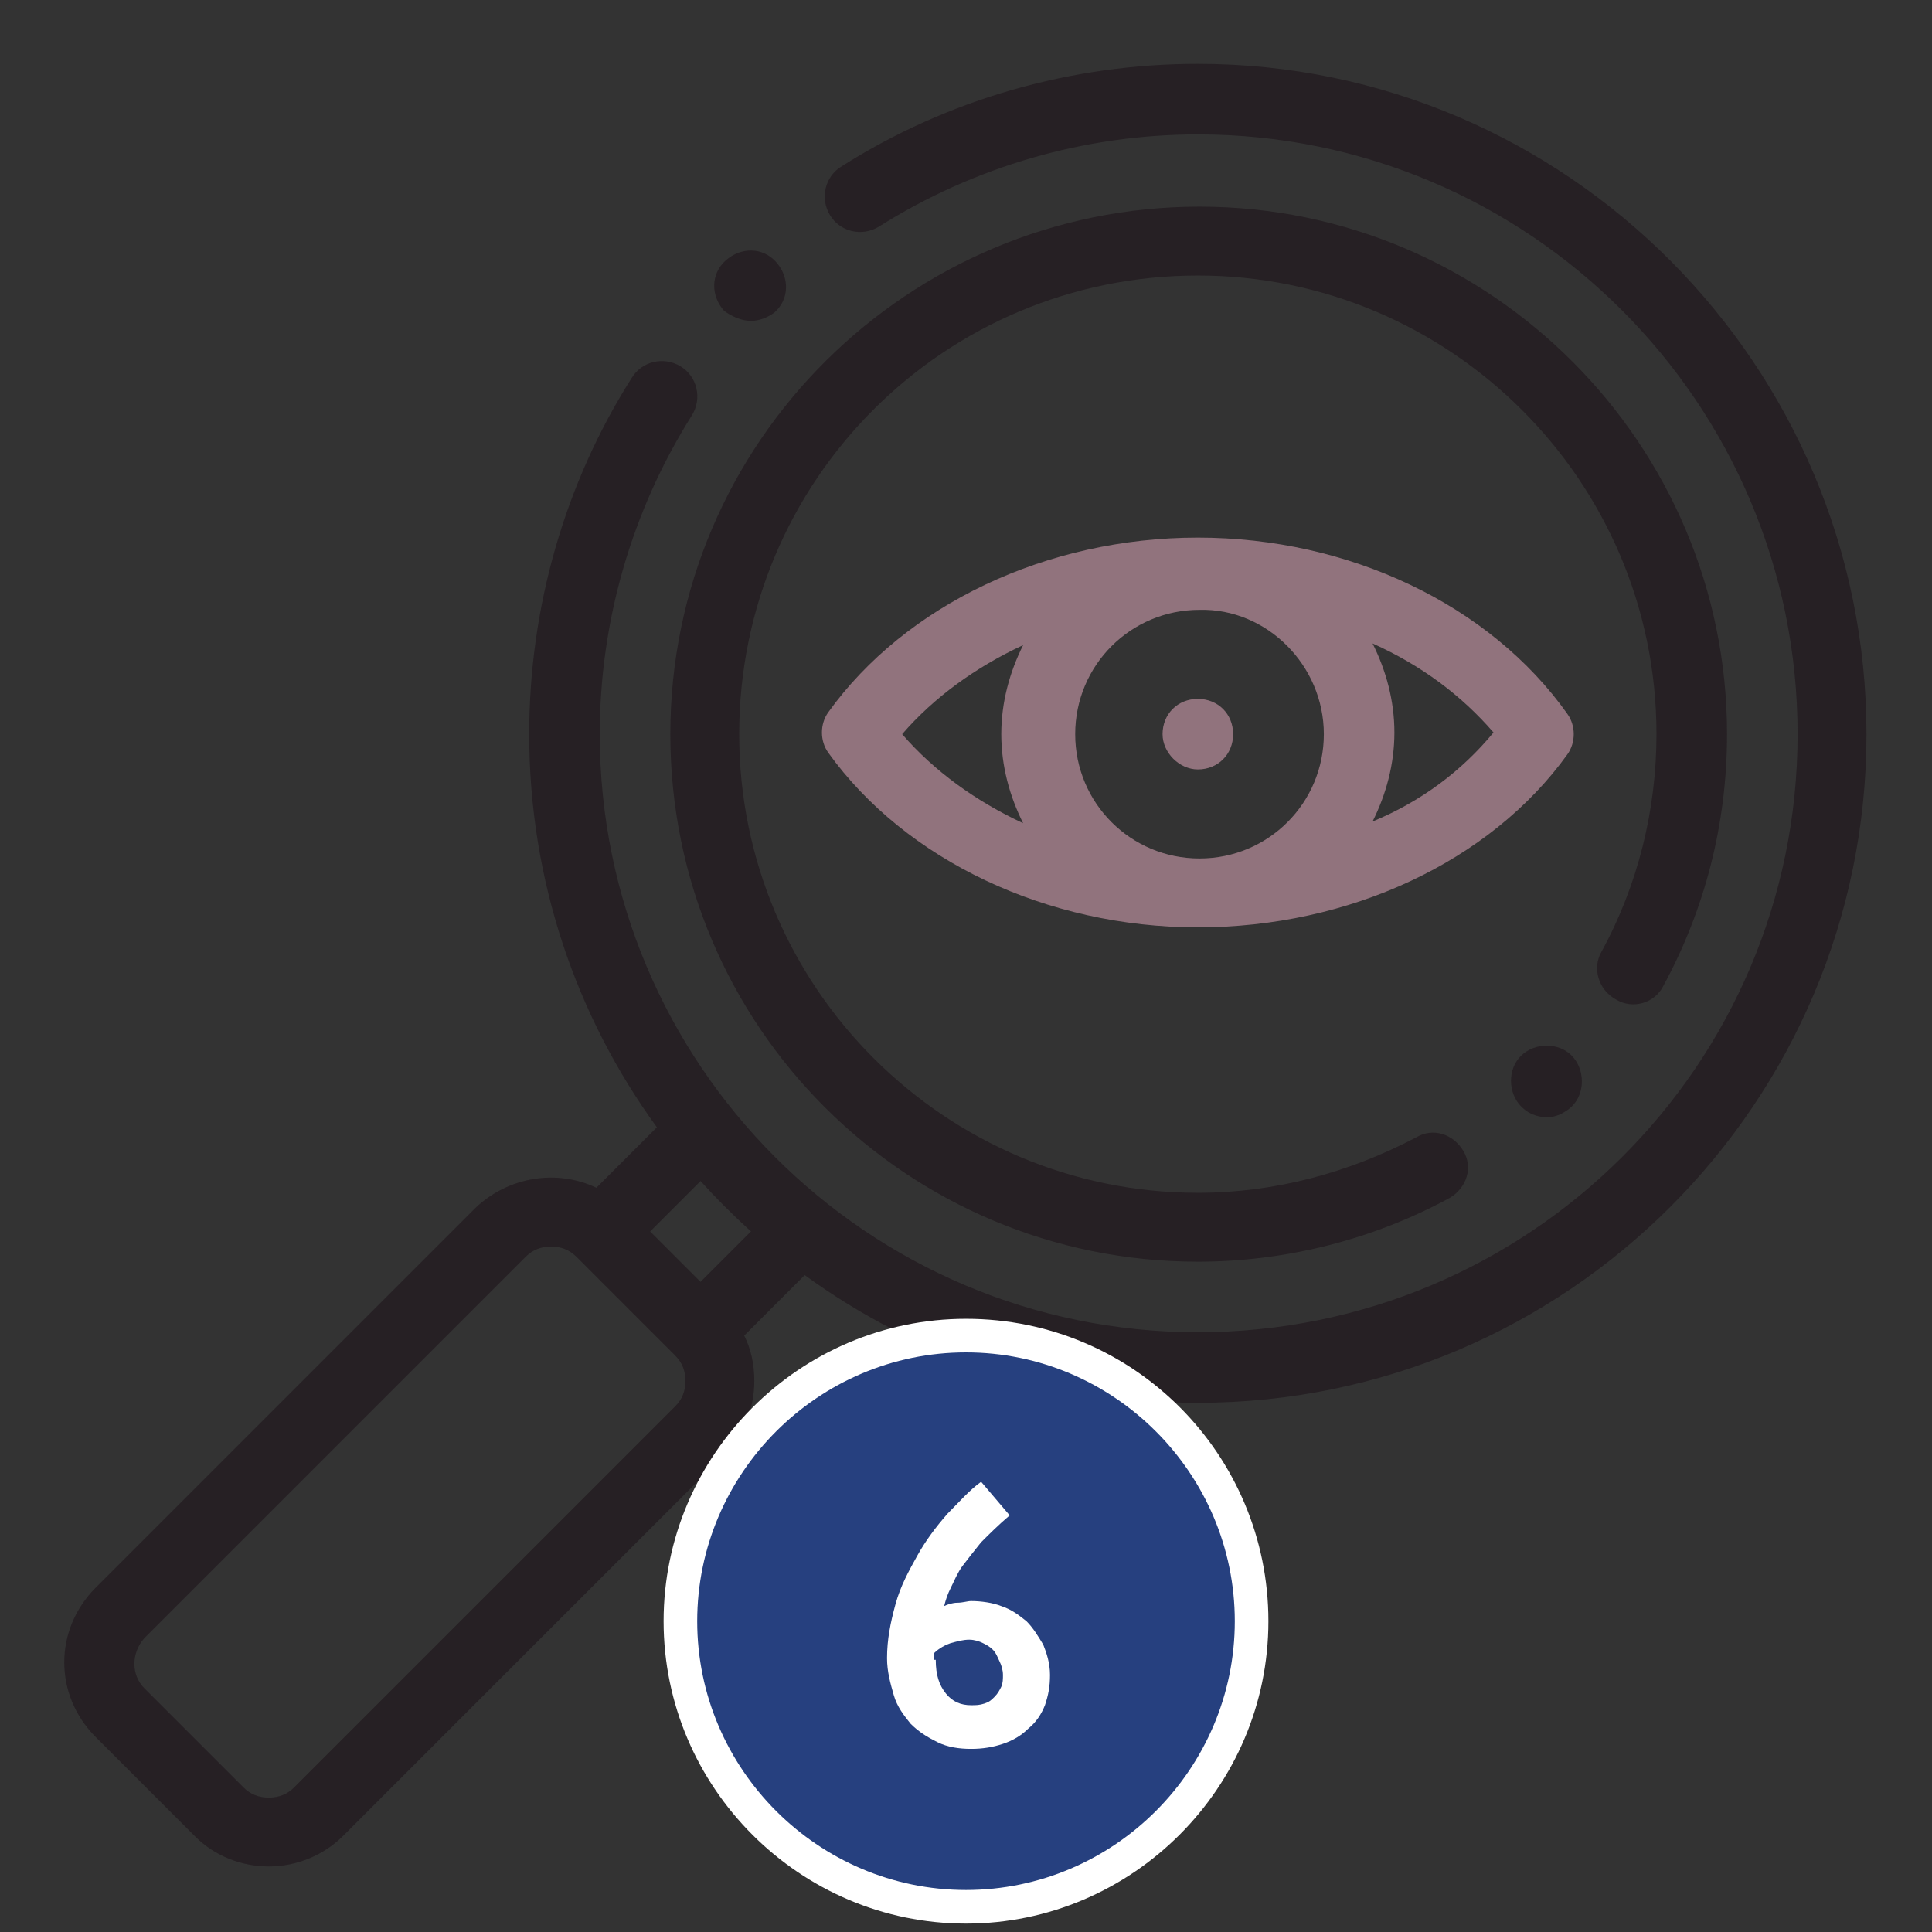
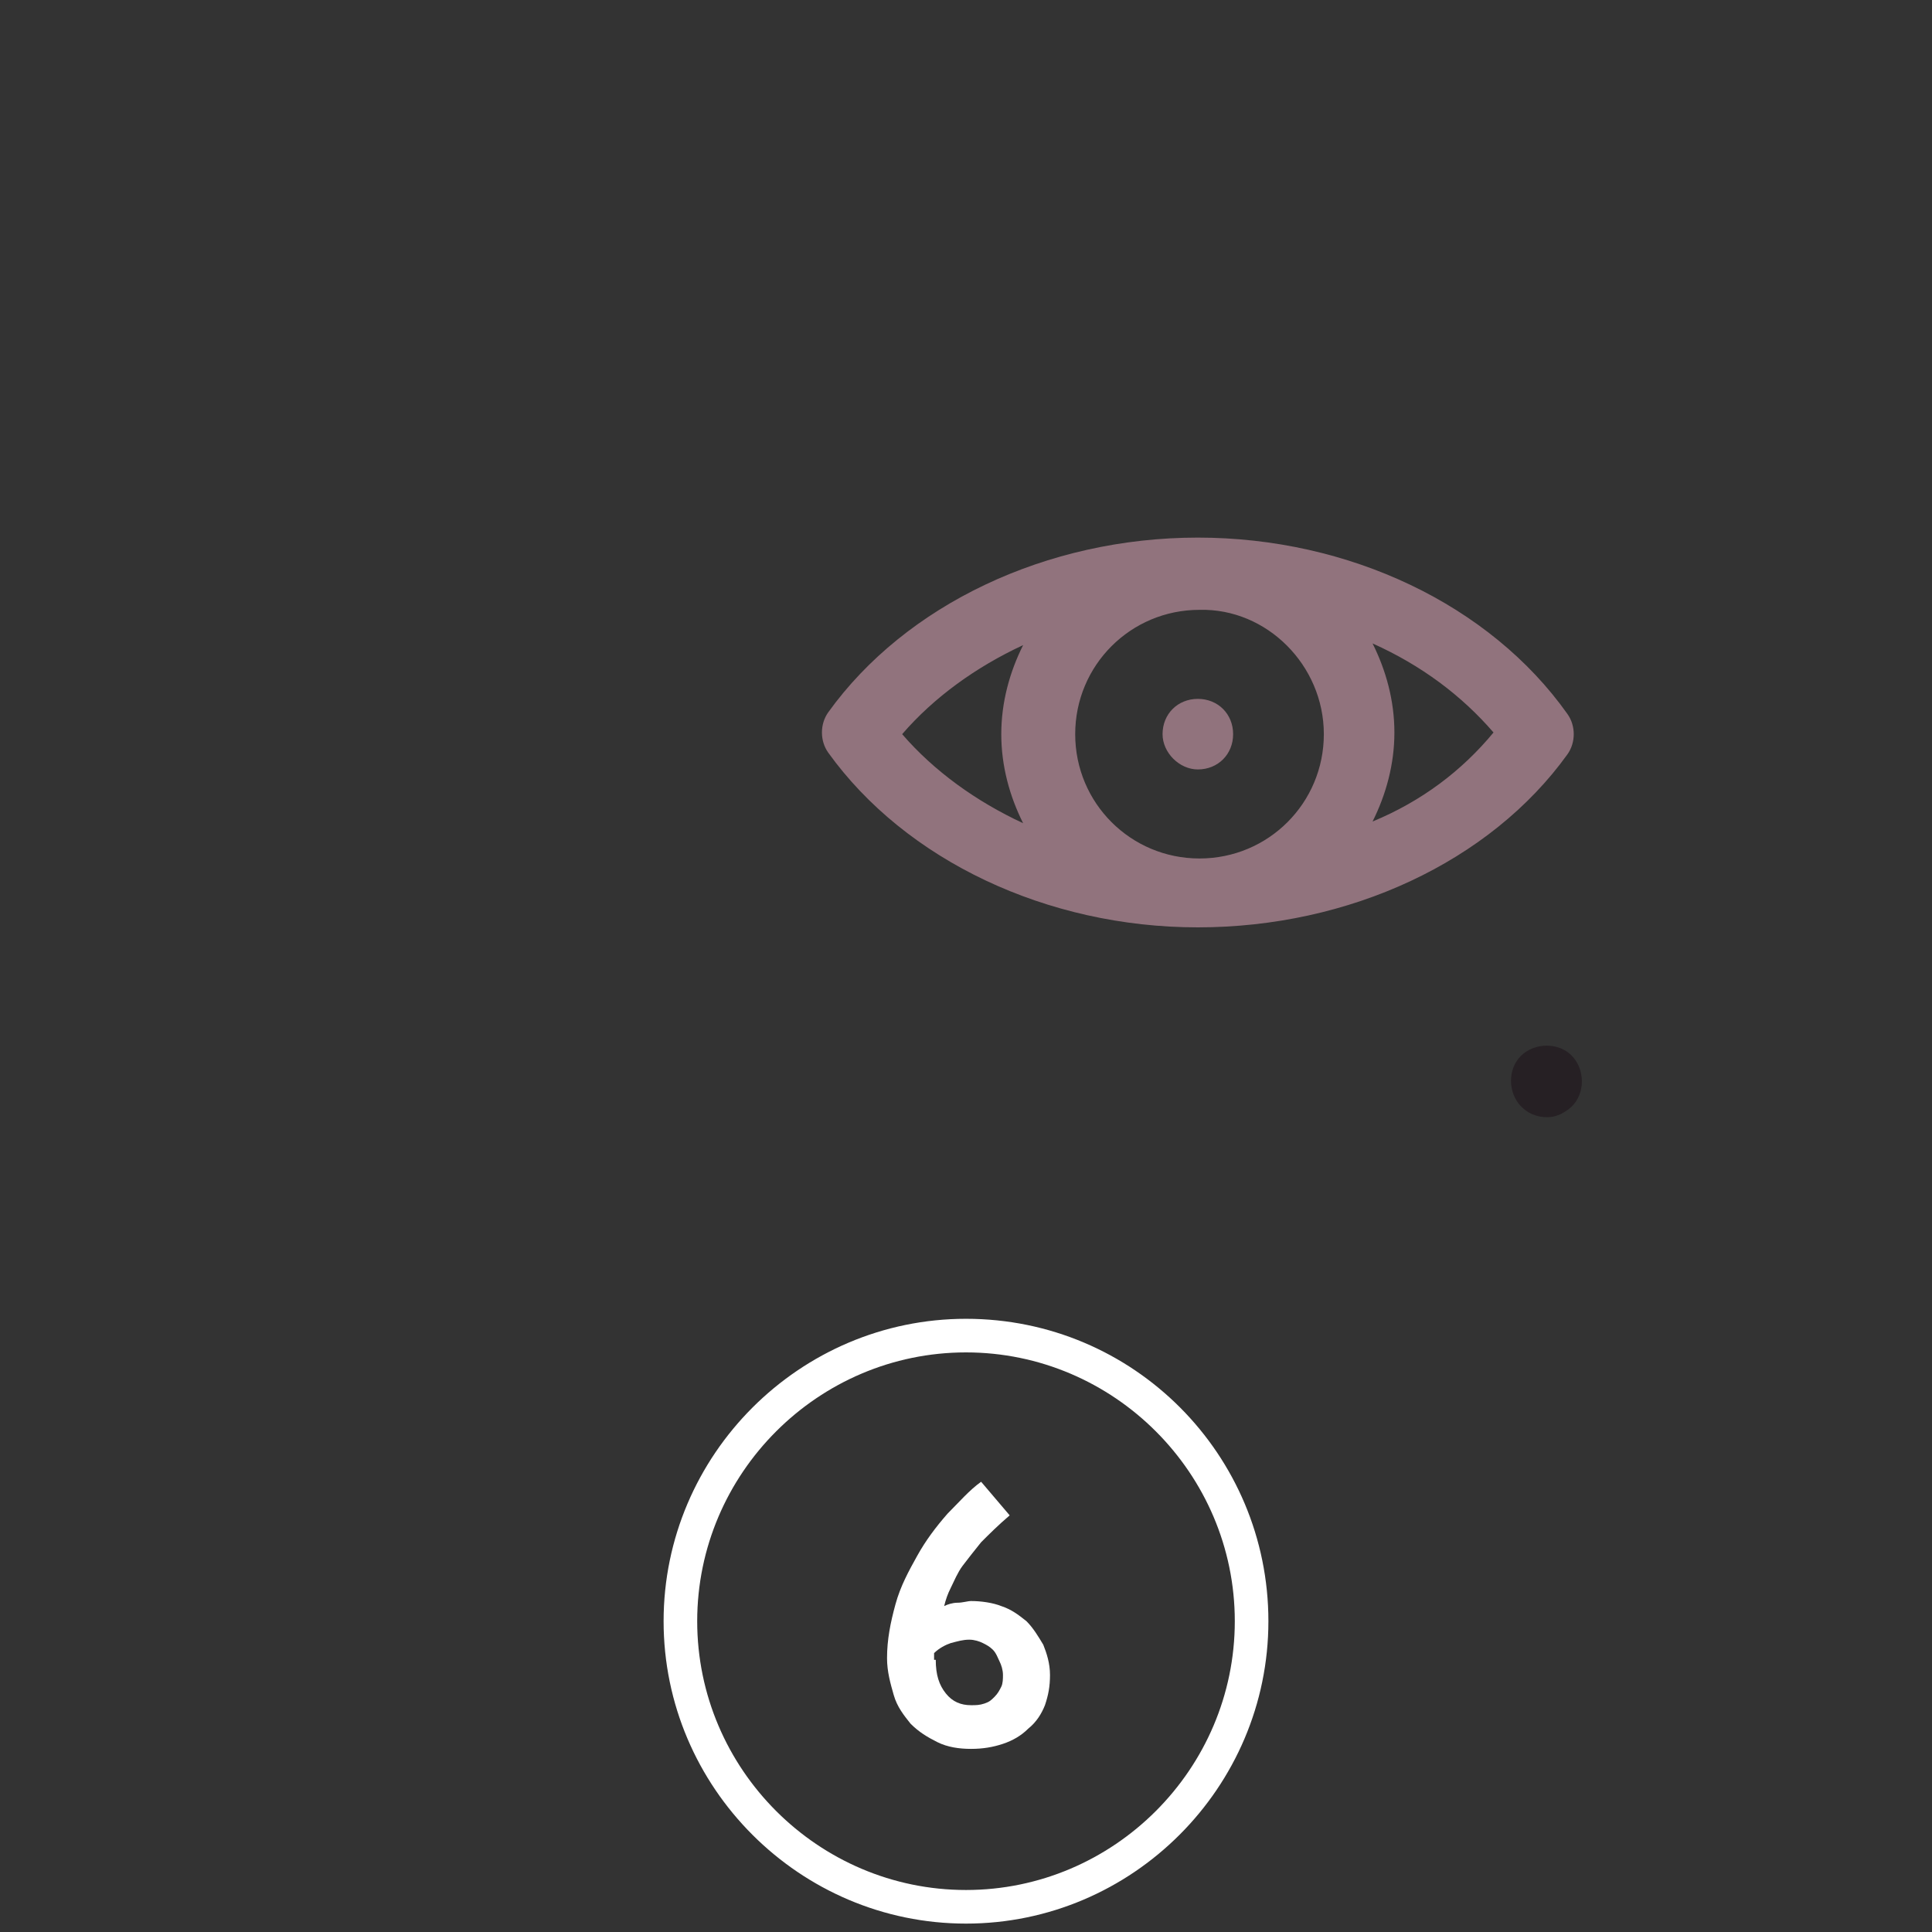
<svg xmlns="http://www.w3.org/2000/svg" version="1.1" id="Capa_1" x="0px" y="0px" viewBox="0 0 115 115" style="enable-background:new 0 0 115 115;" xml:space="preserve">
  <rect x="0" y="0" width="115" height="115" fill="#333333" stroke="none" />
  <style type="text/css">
	.st0{fill:#262024;}
	.st1{fill:#26407F;}
	.st2{fill:#FFFFFF;}
	.st3{fill:#91737D;}
	.st4{enable-background:new    ;}
</style>
  <g>
    <g>
-       <path class="st0" d="M71.3,3.8c-7.5,0-14.9,2.1-21.2,6.1c-1,0.6-1.3,1.9-0.7,2.9s1.9,1.3,2.9,0.7C58,9.9,64.6,8,71.3,8    C91,8,107,24,107,43.7S91,79.3,71.3,79.3s-35.6-16-35.6-35.6c0-6.7,1.9-13.3,5.5-19c0.6-1,0.3-2.3-0.7-2.9s-2.3-0.3-2.9,0.7    c-4,6.3-6.1,13.7-6.1,21.2c0,8.7,2.8,16.8,7.6,23.4l-3.6,3.6c-2.3-1.1-5.2-0.7-7.2,1.2L5.7,94.5c-2.5,2.5-2.5,6.4,0,8.9l5.9,5.9    c1.2,1.2,2.8,1.8,4.4,1.8c1.7,0,3.3-0.7,4.4-1.8l22.7-22.7c1.2-1.2,1.8-2.8,1.8-4.4c0-1-0.2-1.9-0.6-2.7l3.6-3.6    c6.6,4.8,14.6,7.6,23.4,7.6c22,0,39.8-17.9,39.8-39.8S93.3,3.8,71.3,3.8z M40.2,83.7l-22.7,22.7c-0.4,0.4-0.9,0.6-1.5,0.6    s-1.1-0.2-1.5-0.6l-5.9-5.9c-0.8-0.8-0.8-2.1,0-3l22.7-22.7c0.4-0.4,0.9-0.6,1.5-0.6s1.1,0.2,1.5,0.6l5.9,5.9    c0.4,0.4,0.6,0.9,0.6,1.5C40.8,82.8,40.6,83.3,40.2,83.7z M41.7,76.3l-3-3l3-3c0.9,1,1.9,2,3,3L41.7,76.3z" />
-       <path class="st0" d="M96.2,59.5c1,0.6,2.3,0.2,2.8-0.8c2.5-4.6,3.8-9.7,3.8-15c0-17.3-14.1-31.4-31.4-31.4s-31.5,14-31.5,31.4    S54,75.1,71.3,75.1c5.2,0,10.4-1.3,15-3.8c1-0.6,1.4-1.8,0.8-2.8s-1.8-1.4-2.8-0.8c-4,2.1-8.4,3.3-13,3.3C56.3,71,44,58.8,44,43.7    s12.2-27.3,27.3-27.3c15,0,27.3,12.2,27.3,27.3c0,4.5-1.1,9-3.3,13C94.8,57.6,95.1,58.9,96.2,59.5z" />
-       <path class="st0" d="M44.7,19.1c0.5,0,1-0.2,1.4-0.5c0.9-0.8,0.9-2.1,0.1-3c-0.8-0.9-2.1-0.9-3-0.1l0,0c-0.9,0.8-0.9,2.1-0.1,3    C43.5,18.8,44.1,19.1,44.7,19.1z" />
      <path class="st0" d="M92.1,66.5c0.5,0,0.9-0.2,1.3-0.5c0.9-0.7,1-2.1,0.3-3s-2.1-1-3-0.3l0,0c-0.9,0.7-1,2.1-0.3,3    C90.9,66.3,91.5,66.5,92.1,66.5z" />
    </g>
  </g>
  <g>
    <g>
-       <path class="st1" d="M57.5,113.5c-9.4,0-17-7.6-17-17s7.6-17,17-17s17,7.6,17,17S66.9,113.5,57.5,113.5z" />
      <path class="st2" d="M57.5,80.5c8.8,0,16,7.2,16,16s-7.2,16-16,16s-16-7.2-16-16S48.7,80.5,57.5,80.5 M57.5,78.5    c-9.9,0-18,8.1-18,18s8.1,18,18,18s18-8.1,18-18S67.5,78.5,57.5,78.5L57.5,78.5z" />
    </g>
  </g>
  <path class="st3" d="M93.3,44.9c0.5-0.7,0.5-1.7,0-2.4C88.7,36,80.3,32,71.3,32s-17.4,4-22,10.4c-0.5,0.7-0.5,1.7,0,2.4  c4.6,6.4,13,10.4,22,10.4S88.7,51.3,93.3,44.9z M78.8,43.7c0,4.1-3.3,7.4-7.4,7.4S64,47.8,64,43.7s3.3-7.4,7.4-7.4  C75.4,36.2,78.8,39.6,78.8,43.7z M53.7,43.7c1.9-2.2,4.4-4,7.2-5.3c-0.8,1.6-1.3,3.4-1.3,5.3c0,1.9,0.5,3.7,1.3,5.3  C58.1,47.7,55.6,45.9,53.7,43.7z M81.7,48.9c0.8-1.6,1.3-3.4,1.3-5.3c0-1.9-0.5-3.7-1.3-5.3c2.9,1.3,5.3,3.1,7.2,5.3  C87,45.9,84.6,47.7,81.7,48.9z" />
  <path class="st3" d="M71.3,45.8L71.3,45.8c1.2,0,2.1-0.9,2.1-2.1c0-1.2-0.9-2.1-2.1-2.1s-2.1,0.9-2.1,2.1  C69.2,44.8,70.2,45.8,71.3,45.8z" />
  <g class="st4">
    <path class="st2" d="M60.1,90.2c-0.7,0.6-1.2,1.1-1.7,1.6c-0.4,0.5-0.8,1-1.1,1.4s-0.5,0.9-0.7,1.3s-0.3,0.7-0.4,1.1   c0.2-0.1,0.5-0.2,0.8-0.2s0.6-0.1,0.8-0.1c0.6,0,1.3,0.1,1.8,0.3c0.6,0.2,1,0.5,1.5,0.9c0.4,0.4,0.7,0.9,1,1.4   c0.2,0.5,0.4,1.1,0.4,1.8s-0.1,1.2-0.3,1.8c-0.2,0.5-0.5,1-1,1.4c-0.4,0.4-0.9,0.7-1.5,0.9c-0.6,0.2-1.2,0.3-1.9,0.3   s-1.4-0.1-2-0.4s-1.1-0.6-1.6-1.1c-0.4-0.5-0.8-1-1-1.7s-0.4-1.4-0.4-2.2c0-1.1,0.2-2.1,0.5-3.2s0.8-2,1.3-2.9s1.1-1.7,1.8-2.5   c0.7-0.7,1.3-1.4,2-1.9L60.1,90.2z M55.7,98.8c0,0.9,0.2,1.5,0.6,2c0.4,0.5,0.9,0.7,1.5,0.7c0.3,0,0.5,0,0.8-0.1s0.4-0.2,0.6-0.4   c0.2-0.2,0.3-0.4,0.4-0.6c0.1-0.2,0.1-0.5,0.1-0.7c0-0.3-0.1-0.6-0.2-0.8c-0.1-0.2-0.2-0.5-0.4-0.7s-0.4-0.3-0.6-0.4   c-0.2-0.1-0.5-0.2-0.8-0.2c-0.4,0-0.7,0.1-1.1,0.2c-0.3,0.1-0.7,0.3-1,0.6v0.4H55.7z" />
  </g>
</svg>